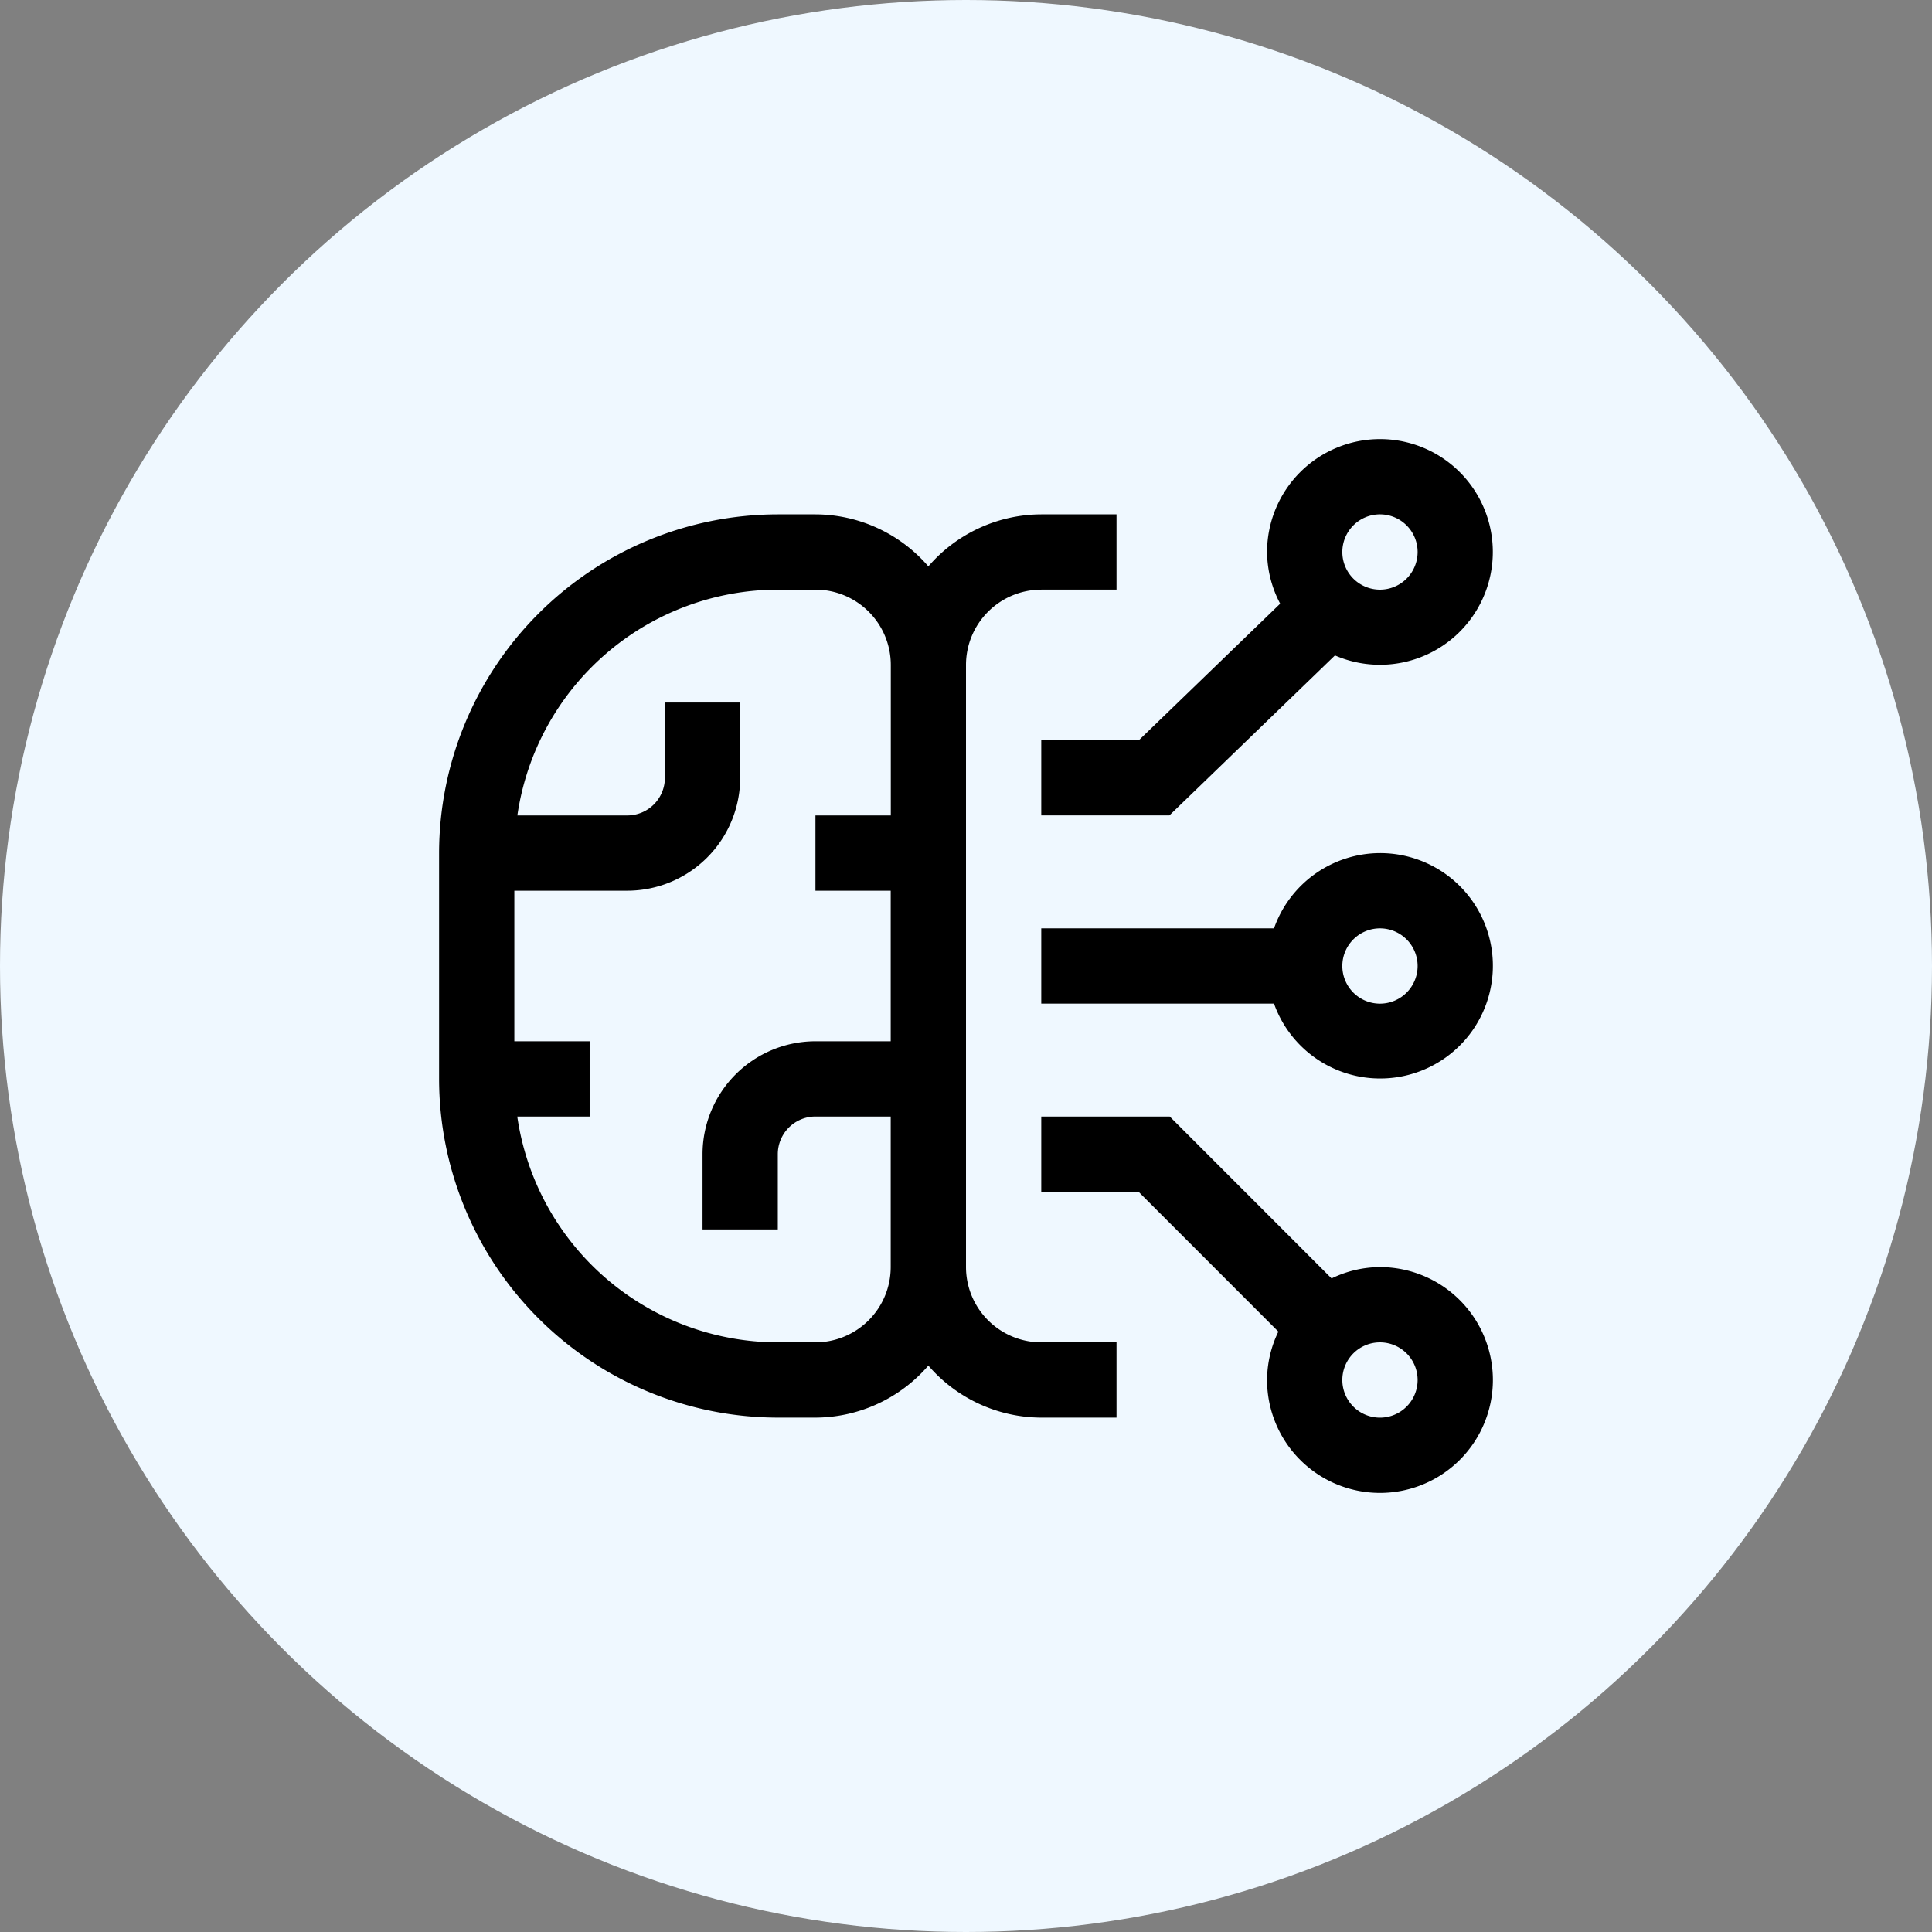
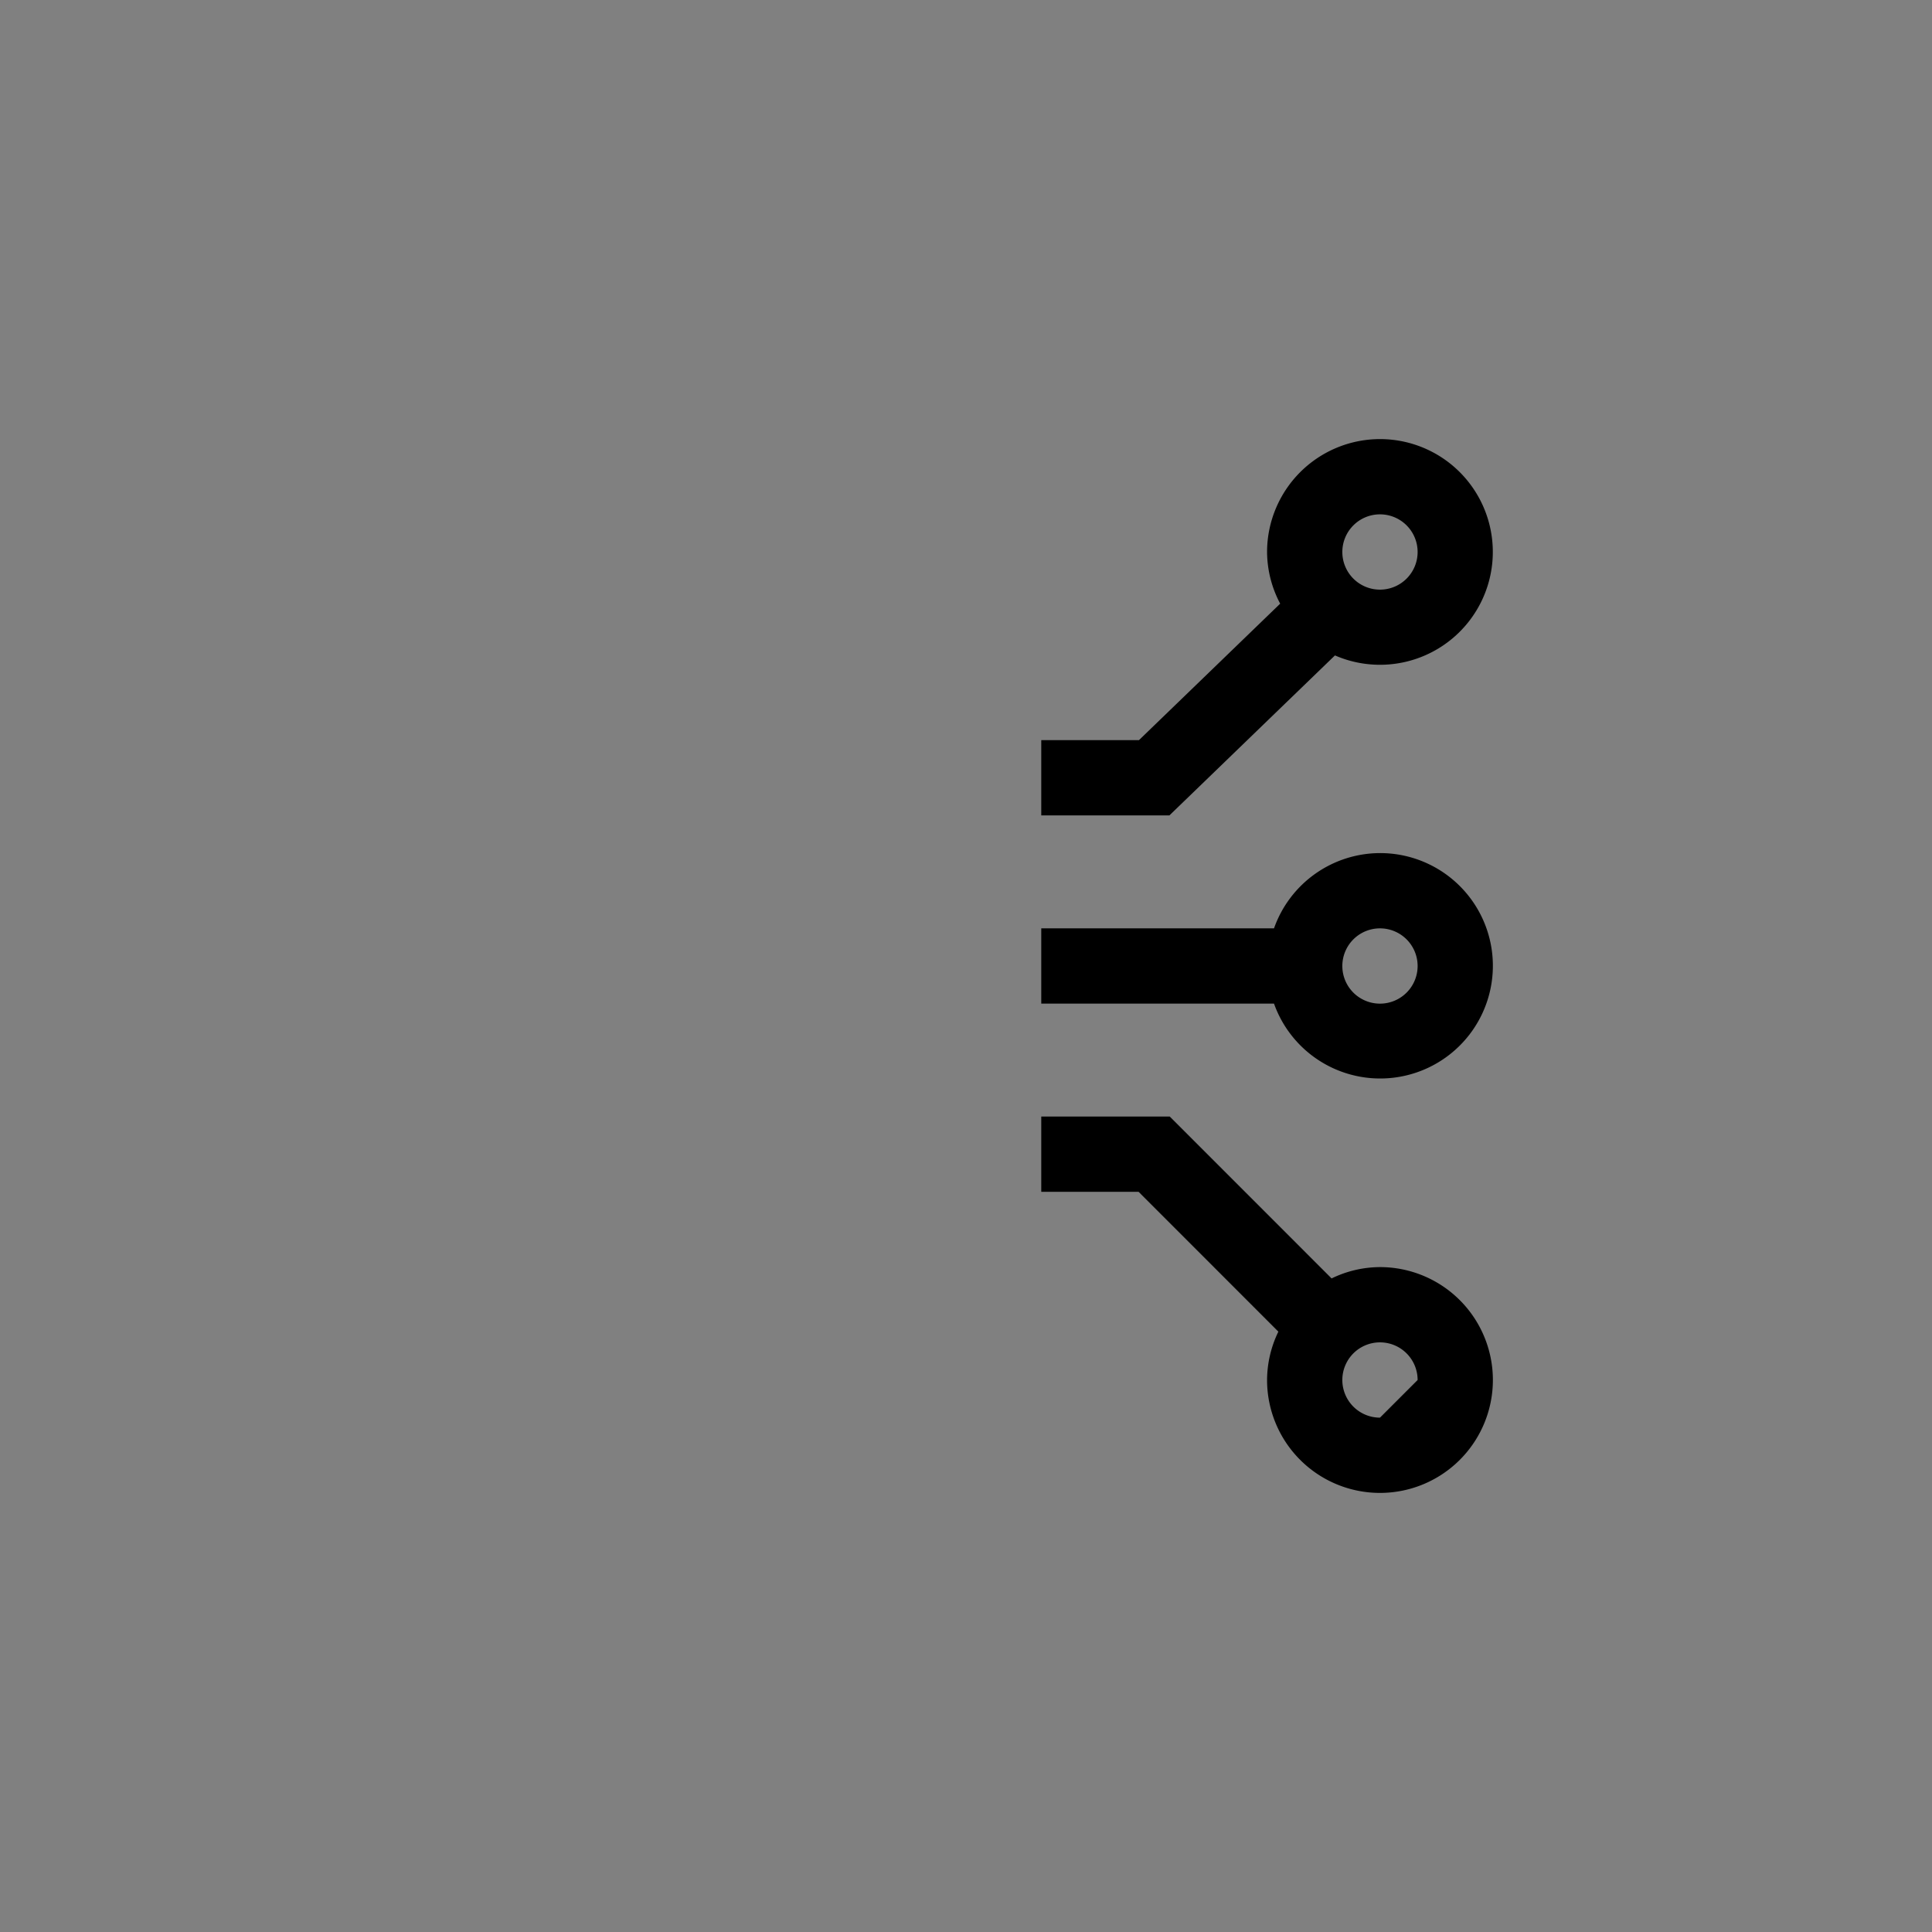
<svg xmlns="http://www.w3.org/2000/svg" width="66" height="66" viewBox="0 0 66 66">
  <rect x="0" y="0" width="66" height="66" fill="#808080" stroke="none" />
  <g id="Group_12263" data-name="Group 12263" transform="translate(-779 -2433)">
-     <circle id="Ellipse_76" data-name="Ellipse 76" cx="33" cy="33" r="33" transform="translate(779 2433)" fill="#eff8ff" />
    <g id="machine-learning-model-svgrepo-com" transform="translate(792 2446)">
-       <path id="Path_5554" data-name="Path 5554" d="M29.571,25.143a3.807,3.807,0,0,0-1.653.387L22.39,20H18v2.571h3.325L26.1,27.348A3.814,3.814,0,0,0,25.714,29a3.857,3.857,0,1,0,3.857-3.857Zm0,5.143A1.286,1.286,0,1,1,30.857,29a1.286,1.286,0,0,1-1.286,1.286Z" transform="translate(4.571 5.143)" />
+       <path id="Path_5554" data-name="Path 5554" d="M29.571,25.143a3.807,3.807,0,0,0-1.653.387L22.39,20H18v2.571h3.325L26.1,27.348A3.814,3.814,0,0,0,25.714,29a3.857,3.857,0,1,0,3.857-3.857Zm0,5.143A1.286,1.286,0,1,1,30.857,29Z" transform="translate(4.571 5.143)" />
      <path id="Path_5555" data-name="Path 5555" d="M29.571,13a3.85,3.85,0,0,0-3.62,2.571H18v2.571h7.951A3.85,3.85,0,1,0,29.571,13Zm0,5.143a1.286,1.286,0,1,1,1.286-1.286,1.286,1.286,0,0,1-1.286,1.286Z" transform="translate(4.571 3.143)" />
      <path id="Path_5556" data-name="Path 5556" d="M29.571,2a3.861,3.861,0,0,0-3.857,3.857,3.813,3.813,0,0,0,.448,1.765l-4.825,4.663H18v2.571h4.377L28.033,9.39A3.855,3.855,0,1,0,29.571,2Zm0,5.143a1.286,1.286,0,1,1,1.286-1.286A1.286,1.286,0,0,1,29.571,7.143Z" transform="translate(4.571 0)" />
-       <path id="Path_5557" data-name="Path 5557" d="M22.571,6.571h2.571V4H22.571a5.111,5.111,0,0,0-3.857,1.777A5.111,5.111,0,0,0,14.857,4H13.571A11.584,11.584,0,0,0,2,15.571v7.714A11.584,11.584,0,0,0,13.571,34.857h1.286a5.111,5.111,0,0,0,3.857-1.777,5.111,5.111,0,0,0,3.857,1.777h2.571V32.286H22.571A2.574,2.574,0,0,1,20,29.714V9.143a2.574,2.574,0,0,1,2.571-2.571ZM14.857,32.286H13.571a9.006,9.006,0,0,1-8.9-7.714H7.143V22H4.571V16.857H8.429A3.861,3.861,0,0,0,12.286,13V10.429H9.714V13a1.287,1.287,0,0,1-1.286,1.286H4.674a9.006,9.006,0,0,1,8.9-7.714h1.286a2.574,2.574,0,0,1,2.571,2.571v5.143H14.857v2.571h2.571V22H14.857A3.861,3.861,0,0,0,11,25.857v2.571h2.571V25.857a1.287,1.287,0,0,1,1.286-1.286h2.571v5.143A2.574,2.574,0,0,1,14.857,32.286Z" transform="translate(0 0.571)" />
    </g>
  </g>
</svg>